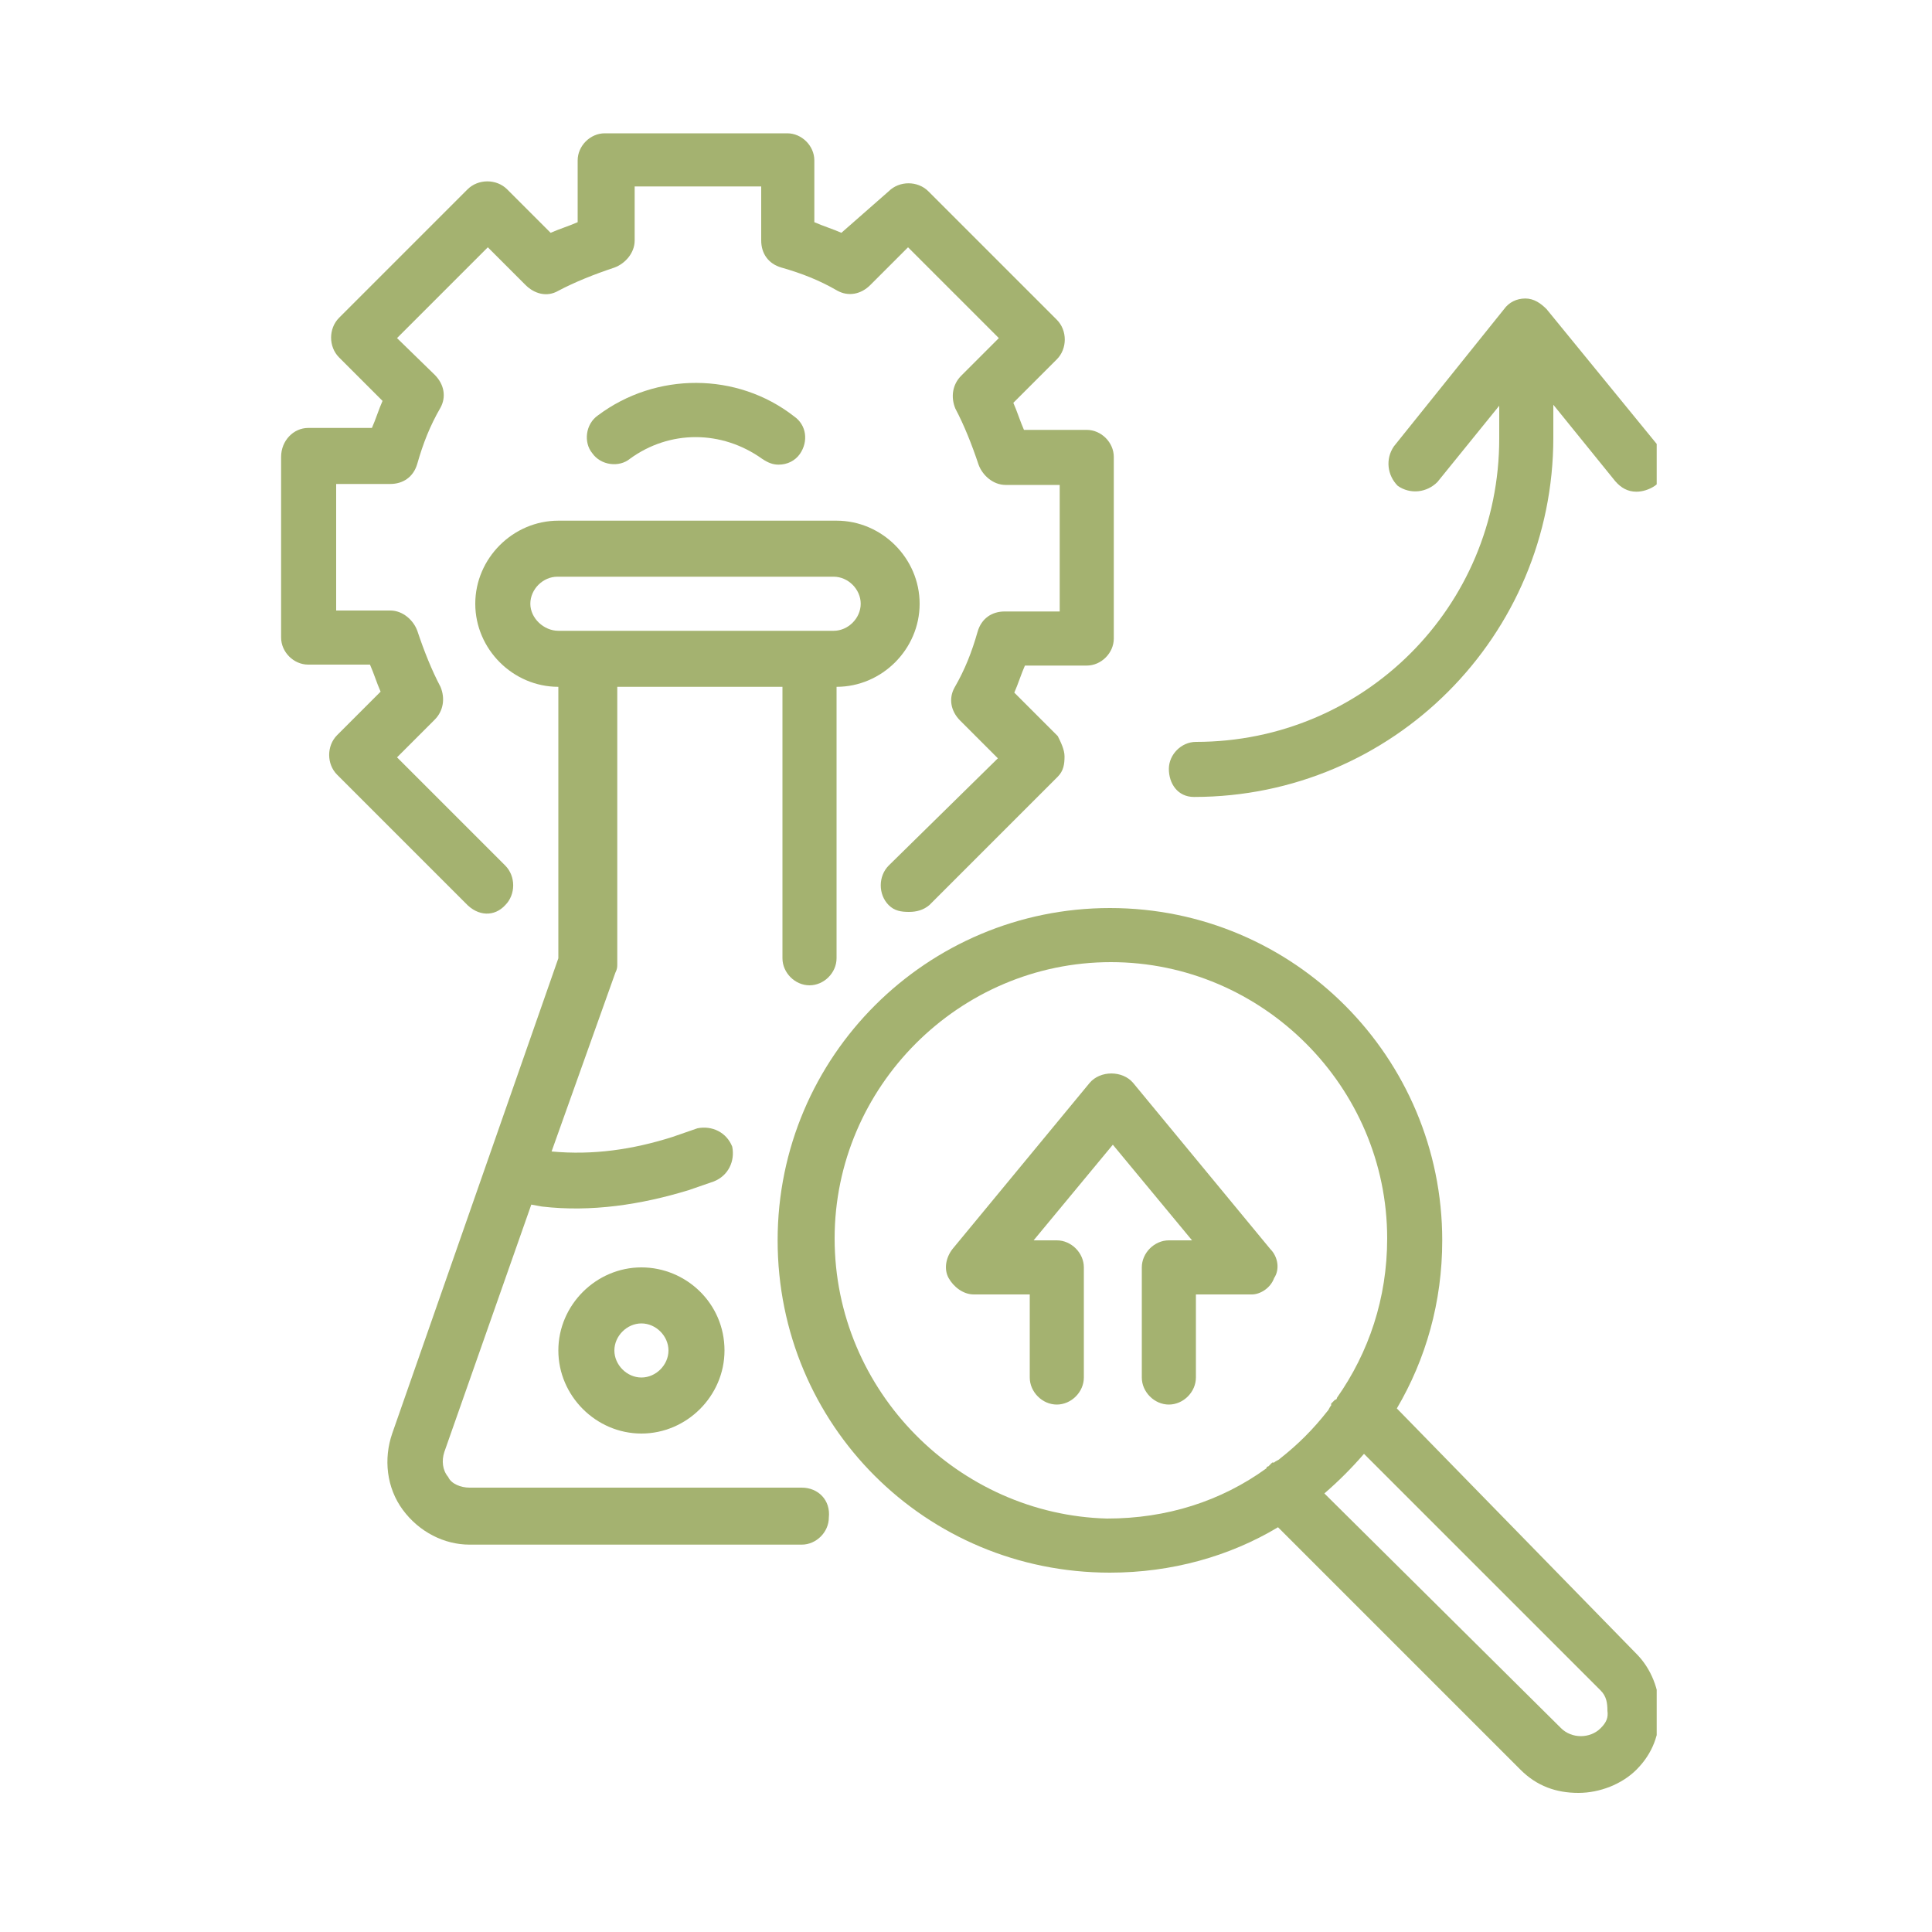
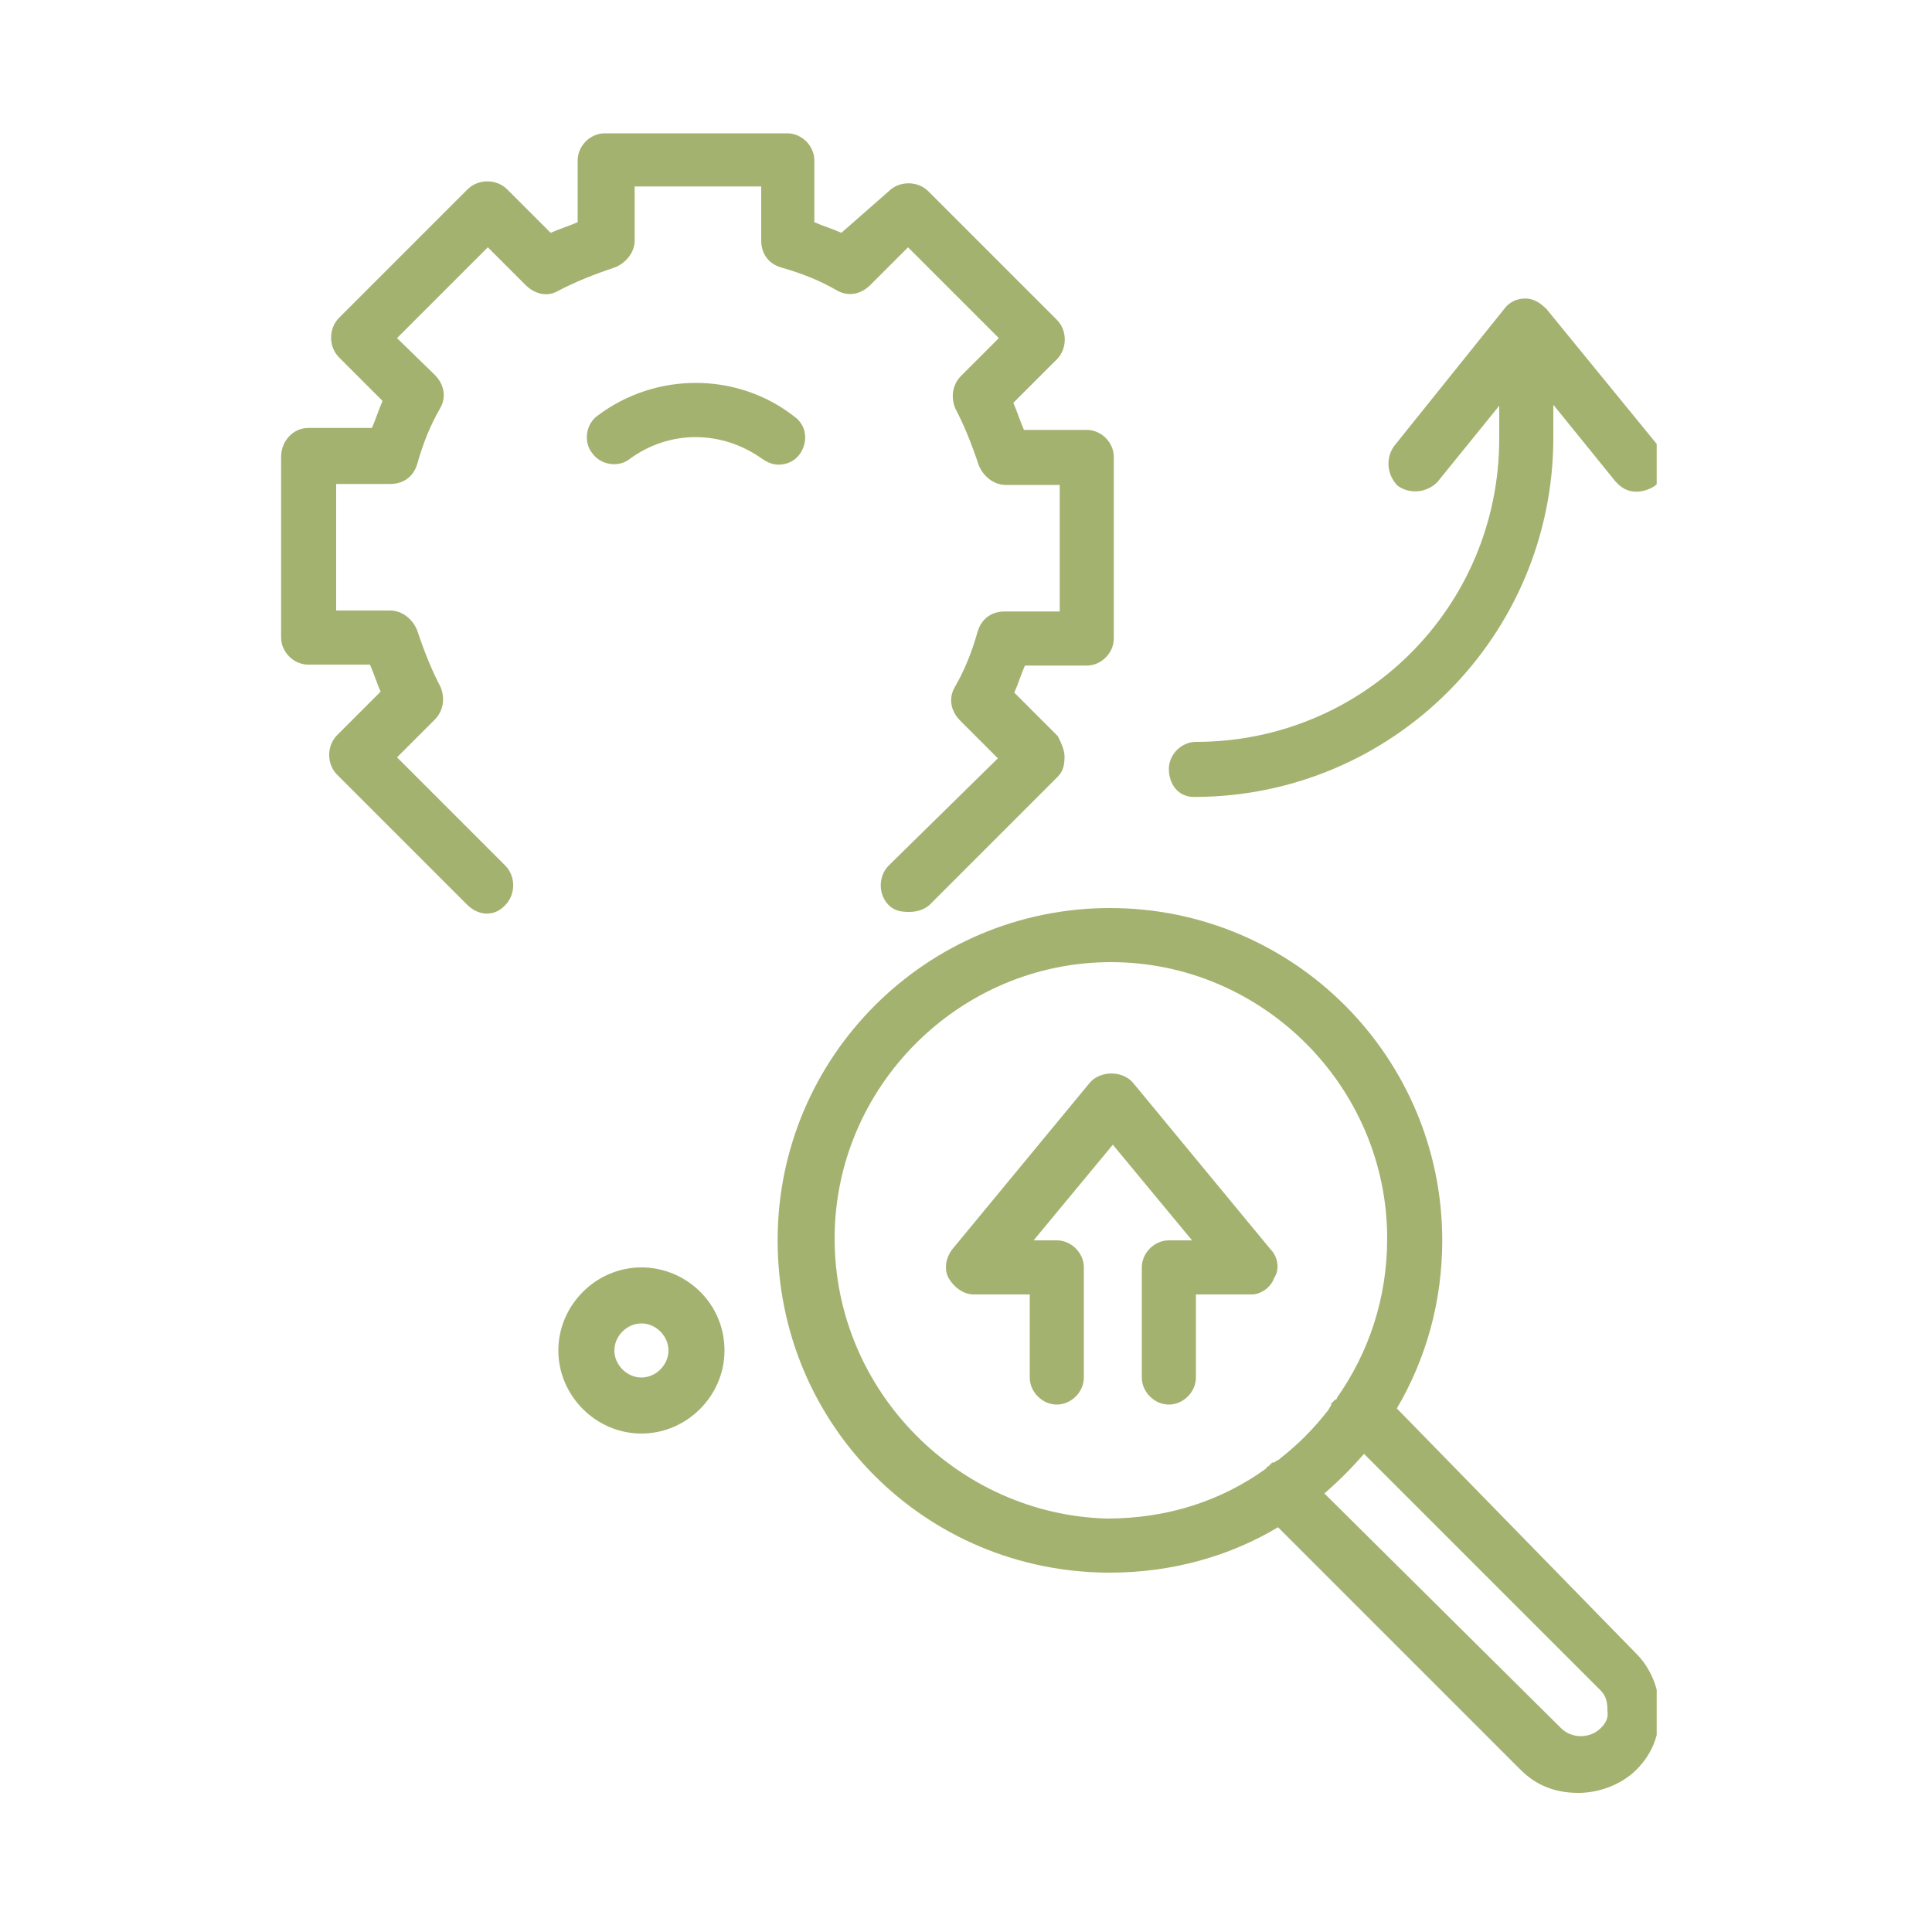
<svg xmlns="http://www.w3.org/2000/svg" xmlns:xlink="http://www.w3.org/1999/xlink" version="1.1" id="图层_1" x="0px" y="0px" width="200px" height="200px" viewBox="0 0 200 200" style="enable-background:new 0 0 200 200;" xml:space="preserve">
  <style type="text/css">
	.st0{clip-path:url(#SVGID_00000109742547564071625620000013877825050424258743_);fill:#A4B270;}
	.st1{clip-path:url(#SVGID_00000079450871309149661940000003367213604121068214_);fill:#A4B270;}
	.st2{clip-path:url(#SVGID_00000103243705943869095350000002242257148585105328_);fill:#A4B270;}
	.st3{clip-path:url(#SVGID_00000123435838663727192160000014883815479752581505_);fill:#A4B270;}
	.st4{clip-path:url(#SVGID_00000005979636210581631580000007827488741337518500_);fill:#A4B270;}
	.st5{clip-path:url(#SVGID_00000060009406967057930870000003946930122201206964_);fill:#A4B270;}
	.st6{clip-path:url(#SVGID_00000151542162526964092730000018008031002402528688_);fill:#A4B270;}
</style>
  <g>
    <g>
      <defs>
        <rect id="SVGID_1_" x="29.1" y="13.6" width="142.4" height="172.4" />
      </defs>
      <clipPath id="SVGID_00000098928798392084635650000005468850383711037583_">
        <use xlink:href="#SVGID_1_" style="overflow:visible;" />
      </clipPath>
      <path style="clip-path:url(#SVGID_00000098928798392084635650000005468850383711037583_);fill:#A4B270;" d="M61.9,43    c-1.3,0.9-1.5,2.8-0.6,3.9c0.9,1.3,2.8,1.5,3.9,0.6c4.1-3,9.5-3,13.7,0c0.6,0.4,1.1,0.6,1.7,0.6c0.9,0,1.7-0.4,2.2-1.1    c0.9-1.3,0.7-3-0.6-3.9C76.3,38.5,67.9,38.5,61.9,43" />
    </g>
    <g>
      <defs>
        <rect id="SVGID_00000040558513359786250660000006379305913019226556_" x="29.1" y="13.6" width="142.4" height="172.4" />
      </defs>
      <clipPath id="SVGID_00000063613548511404257020000010075918853608266672_">
        <use xlink:href="#SVGID_00000040558513359786250660000006379305913019226556_" style="overflow:visible;" />
      </clipPath>
      <path style="clip-path:url(#SVGID_00000063613548511404257020000010075918853608266672_);fill:#A4B270;" d="M52.3,93.7    c1.1-1.1,1.1-3,0-4.1L41.1,78.4l3.9-3.9c0.9-0.9,1.1-2.2,0.6-3.4c-0.9-1.7-1.7-3.7-2.4-5.8c-0.4-1.1-1.5-2.1-2.8-2.1h-5.6V50.1    h5.6c1.3,0,2.4-0.7,2.8-2.1c0.6-2.1,1.3-3.9,2.4-5.8c0.6-1.1,0.4-2.4-0.6-3.4L41.1,35l9.4-9.4l3.9,3.9c0.9,0.9,2.2,1.3,3.4,0.6    c1.7-0.9,3.7-1.7,5.8-2.4c1.1-0.4,2.1-1.5,2.1-2.8v-5.6h13.1v5.6c0,1.3,0.7,2.4,2.1,2.8c2.1,0.6,3.9,1.3,5.8,2.4    c1.1,0.6,2.4,0.4,3.4-0.6l3.9-3.9l9.4,9.4l-3.9,3.9c-0.9,0.9-1.1,2.2-0.6,3.4c0.9,1.7,1.7,3.7,2.4,5.8c0.4,1.1,1.5,2.1,2.8,2.1    h5.6v13.1H104c-1.3,0-2.4,0.7-2.8,2.1c-0.6,2.1-1.3,3.9-2.4,5.8c-0.6,1.1-0.4,2.4,0.6,3.4l3.9,3.9L92,89.6c-1.1,1.1-1.1,3,0,4.1    c0.6,0.6,1.3,0.7,2.1,0.7s1.5-0.2,2.1-0.7l13.3-13.3c0.6-0.6,0.7-1.3,0.7-2.1c0-0.7-0.4-1.5-0.7-2.1l-4.5-4.5    c0.4-0.9,0.7-1.9,1.1-2.8h6.4c1.5,0,2.8-1.3,2.8-2.8V47.3c0-1.5-1.3-2.8-2.8-2.8H106c-0.4-0.9-0.7-1.9-1.1-2.8l4.5-4.5    c1.1-1.1,1.1-3,0-4.1L96.1,19.8c-1.1-1.1-3-1.1-4.1,0l-4.9,4.3c-0.9-0.4-1.9-0.7-2.8-1.1v-6.4c0-1.5-1.3-2.8-2.8-2.8H62.6    c-1.5,0-2.8,1.3-2.8,2.8V23c-0.9,0.4-1.9,0.7-2.8,1.1l-4.5-4.5c-1.1-1.1-3-1.1-4.1,0L35.1,32.9c-1.1,1.1-1.1,3,0,4.1l4.5,4.5    c-0.4,0.9-0.7,1.9-1.1,2.8h-6.6c-1.5,0-2.8,1.3-2.8,3V66c0,1.5,1.3,2.8,2.8,2.8h6.4c0.4,0.9,0.7,1.9,1.1,2.8l-4.5,4.5    c-1.1,1.1-1.1,3,0,4.1l13.3,13.3C49.5,94.9,51.2,94.9,52.3,93.7" />
    </g>
    <g>
      <defs>
        <rect id="SVGID_00000108268808469196225200000008237936955026174138_" x="29.1" y="13.6" width="142.4" height="172.4" />
      </defs>
      <clipPath id="SVGID_00000183937482821417262670000000049155816407980433_">
        <use xlink:href="#SVGID_00000108268808469196225200000008237936955026174138_" style="overflow:visible;" />
      </clipPath>
      <path style="clip-path:url(#SVGID_00000183937482821417262670000000049155816407980433_);fill:#A4B270;" d="M66.4,131.2    c-4.7,0-8.6,3.9-8.6,8.6s3.9,8.6,8.6,8.6s8.6-3.9,8.6-8.6C75,134.9,71,131.2,66.4,131.2 M66.4,142.6c-1.5,0-2.8-1.3-2.8-2.8    c0-1.5,1.3-2.8,2.8-2.8s2.8,1.3,2.8,2.8C69.2,141.3,67.9,142.6,66.4,142.6z" />
    </g>
    <g>
      <defs>
-         <rect id="SVGID_00000152953413127256191450000005010792464502367118_" x="29.1" y="13.6" width="142.4" height="172.4" />
-       </defs>
+         </defs>
      <clipPath id="SVGID_00000084499746272381282230000002766505437588797621_">
        <use xlink:href="#SVGID_00000152953413127256191450000005010792464502367118_" style="overflow:visible;" />
      </clipPath>
      <path style="clip-path:url(#SVGID_00000084499746272381282230000002766505437588797621_);fill:#A4B270;" d="M83,154H48.6    c-0.9,0-1.9-0.4-2.2-1.1c-0.6-0.7-0.7-1.7-0.4-2.6l9-25.6l1.1,0.2c5.1,0.6,10.3-0.2,15.2-1.7l2.6-0.9c1.5-0.6,2.2-2.1,1.9-3.6    c-0.6-1.5-2.1-2.2-3.6-1.9l-2.6,0.9c-4.1,1.3-8.2,1.9-12.5,1.5l6.6-18.5c0.2-0.4,0.2-0.6,0.2-0.9V71.1H81v28.1    c0,1.5,1.3,2.8,2.8,2.8s2.8-1.3,2.8-2.8V71.1c4.7,0,8.6-3.9,8.6-8.6s-3.9-8.6-8.6-8.6H57.8c-4.7,0-8.6,3.9-8.6,8.6    s3.9,8.6,8.6,8.6v28.1l-17.2,49.2c-0.9,2.6-0.6,5.6,1.1,7.9s4.3,3.6,6.9,3.6H83c1.5,0,2.8-1.3,2.8-2.8C86,155.3,84.7,154,83,154     M54.9,62.5c0-1.5,1.3-2.8,2.8-2.8h28.6c1.5,0,2.8,1.3,2.8,2.8s-1.3,2.8-2.8,2.8H57.8C56.3,65.3,54.9,64,54.9,62.5z" />
    </g>
    <g>
      <defs>
        <rect id="SVGID_00000048488581075582361990000003331012774529127841_" x="29.1" y="13.6" width="142.4" height="172.4" />
      </defs>
      <clipPath id="SVGID_00000041974851731873726960000012241318298546018745_">
        <use xlink:href="#SVGID_00000048488581075582361990000003331012774529127841_" style="overflow:visible;" />
      </clipPath>
      <path style="clip-path:url(#SVGID_00000041974851731873726960000012241318298546018745_);fill:#A4B270;" d="M131.9,132.3    c0.6-0.9,0.4-2.2-0.4-3l-14.2-17.2c-1.1-1.3-3.4-1.3-4.5,0l-14.2,17.2c-0.7,0.9-0.9,2.1-0.4,3s1.5,1.7,2.6,1.7h5.8v8.6    c0,1.5,1.3,2.8,2.8,2.8s2.8-1.3,2.8-2.8v-11.4c0-1.5-1.3-2.8-2.8-2.8H107l8.2-9.9l8.2,9.9H121c-1.5,0-2.8,1.3-2.8,2.8v11.4    c0,1.5,1.3,2.8,2.8,2.8s2.8-1.3,2.8-2.8V134h5.8C130.4,134,131.5,133.4,131.9,132.3" />
    </g>
    <g>
      <defs>
        <rect id="SVGID_00000007418273653994714590000007205875024011033764_" x="29.1" y="13.6" width="142.4" height="172.4" />
      </defs>
      <clipPath id="SVGID_00000101096840638588846540000003945857280455728534_">
        <use xlink:href="#SVGID_00000007418273653994714590000007205875024011033764_" style="overflow:visible;" />
      </clipPath>
      <path style="clip-path:url(#SVGID_00000101096840638588846540000003945857280455728534_);fill:#A4B270;" d="M144.6,145.8    c3-5.1,4.7-11,4.7-17.4c0-18.9-15.3-34.4-34.4-34.4c-18.9,0-34.4,15.3-34.4,34.4s15.3,34.4,34.4,34.4c6.4,0,12.4-1.7,17.4-4.7    l25.1,25.1c1.7,1.7,3.7,2.4,6,2.4c2.2,0,4.5-0.9,6-2.4c1.7-1.7,2.4-3.7,2.4-6s-0.9-4.5-2.4-6L144.6,145.8 M86.4,128.2    c0-15.7,12.9-28.6,28.6-28.6s28.6,12.9,28.6,28.6c0,6.2-1.9,11.8-5.2,16.5c0,0,0,0.2-0.2,0.2c-0.2,0.2-0.2,0.2-0.4,0.4    c0,0,0,0,0,0.2c-0.2,0.2-0.2,0.4-0.4,0.6l0,0c-1.5,1.9-3,3.4-4.9,4.9l0,0c-0.2,0.2-0.4,0.2-0.6,0.4c0,0,0,0-0.2,0    c-0.2,0.2-0.2,0.2-0.4,0.4c0,0-0.2,0-0.2,0.2c-4.7,3.4-10.3,5.2-16.5,5.2C99.3,156.8,86.4,144.1,86.4,128.2z M165.7,178.9    c-1.1,1.1-3,1.1-4.1,0l-24.5-24.3c1.5-1.3,2.8-2.6,4.1-4.1l24.5,24.5c0.6,0.6,0.7,1.3,0.7,2.1    C166.5,177.8,166.3,178.3,165.7,178.9z" />
    </g>
    <g>
      <defs>
        <rect id="SVGID_00000136393352546771781180000003708758033187066251_" x="29.1" y="13.6" width="142.4" height="172.4" />
      </defs>
      <clipPath id="SVGID_00000039846953619653089130000001698904432405105317_">
        <use xlink:href="#SVGID_00000136393352546771781180000003708758033187066251_" style="overflow:visible;" />
      </clipPath>
      <path style="clip-path:url(#SVGID_00000039846953619653089130000001698904432405105317_);fill:#A4B270;" d="M123.6,82.5    c20.6,0,37.2-16.7,37.2-37.2v-3.4l6.4,7.9c0.6,0.7,1.3,1.1,2.2,1.1c0.6,0,1.3-0.2,1.9-0.6c1.3-0.9,1.5-2.8,0.4-4.1L160.1,32    c-0.6-0.6-1.3-1.1-2.2-1.1s-1.7,0.4-2.2,1.1l-11.4,14.2c-0.9,1.3-0.7,3,0.4,4.1c1.3,0.9,3,0.7,4.1-0.4l6.4-7.9v3.4    c0,17.4-14,31.4-31.4,31.4c-1.5,0-2.8,1.3-2.8,2.8S121.9,82.5,123.6,82.5" />
    </g>
  </g>
</svg>